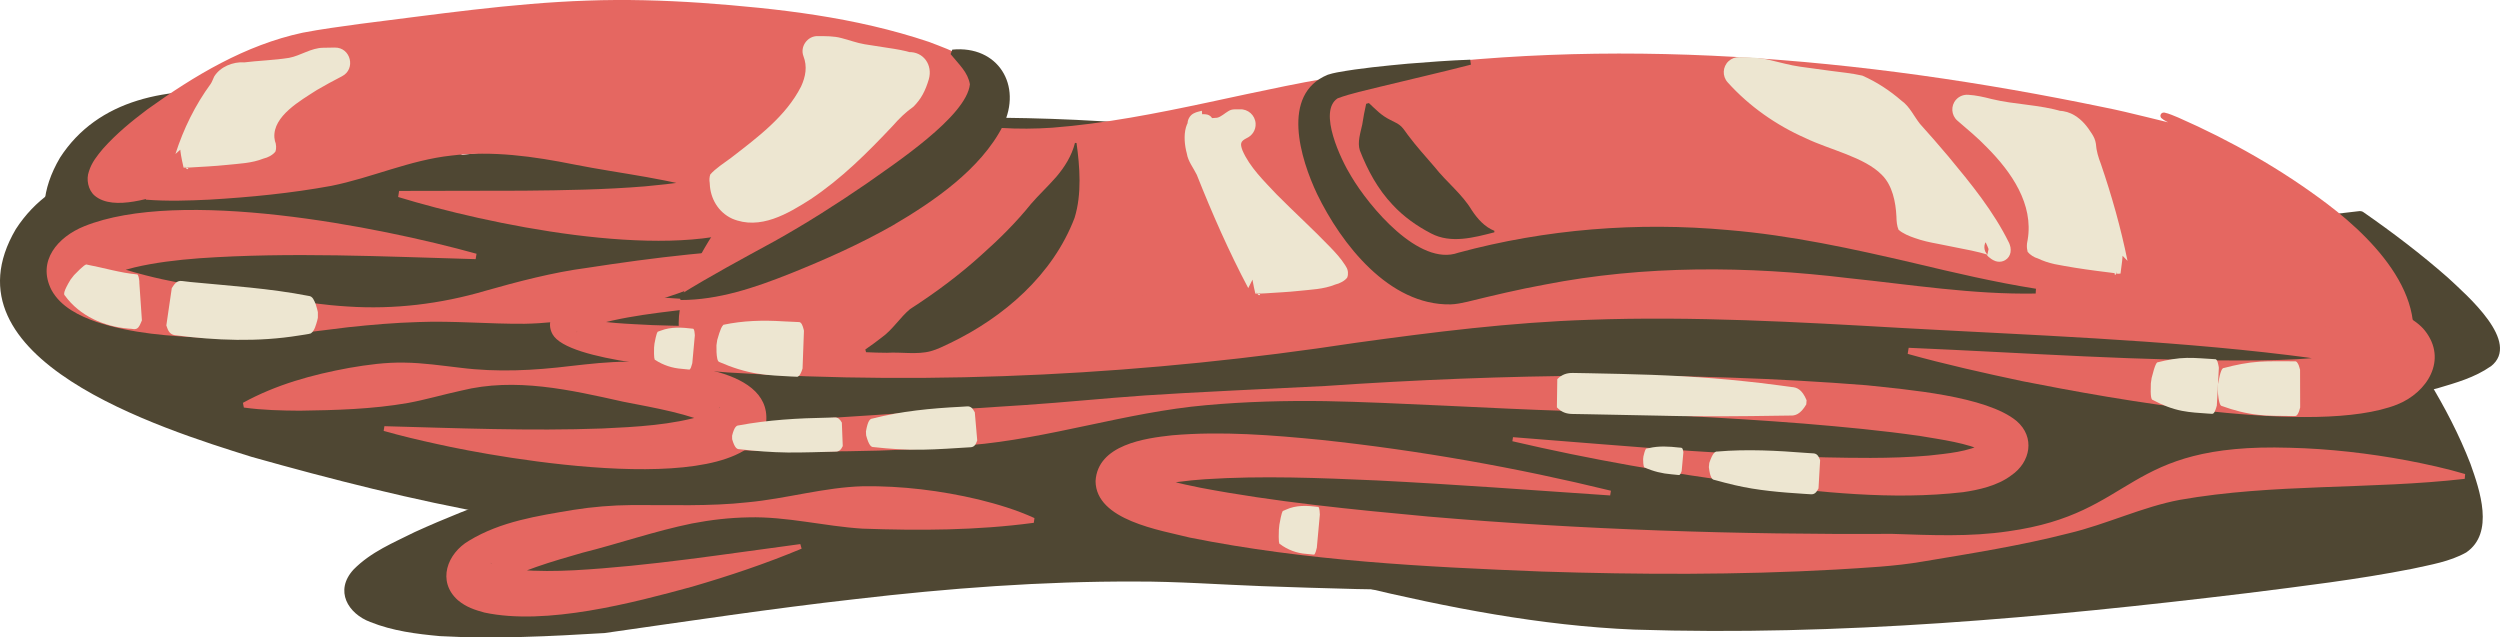
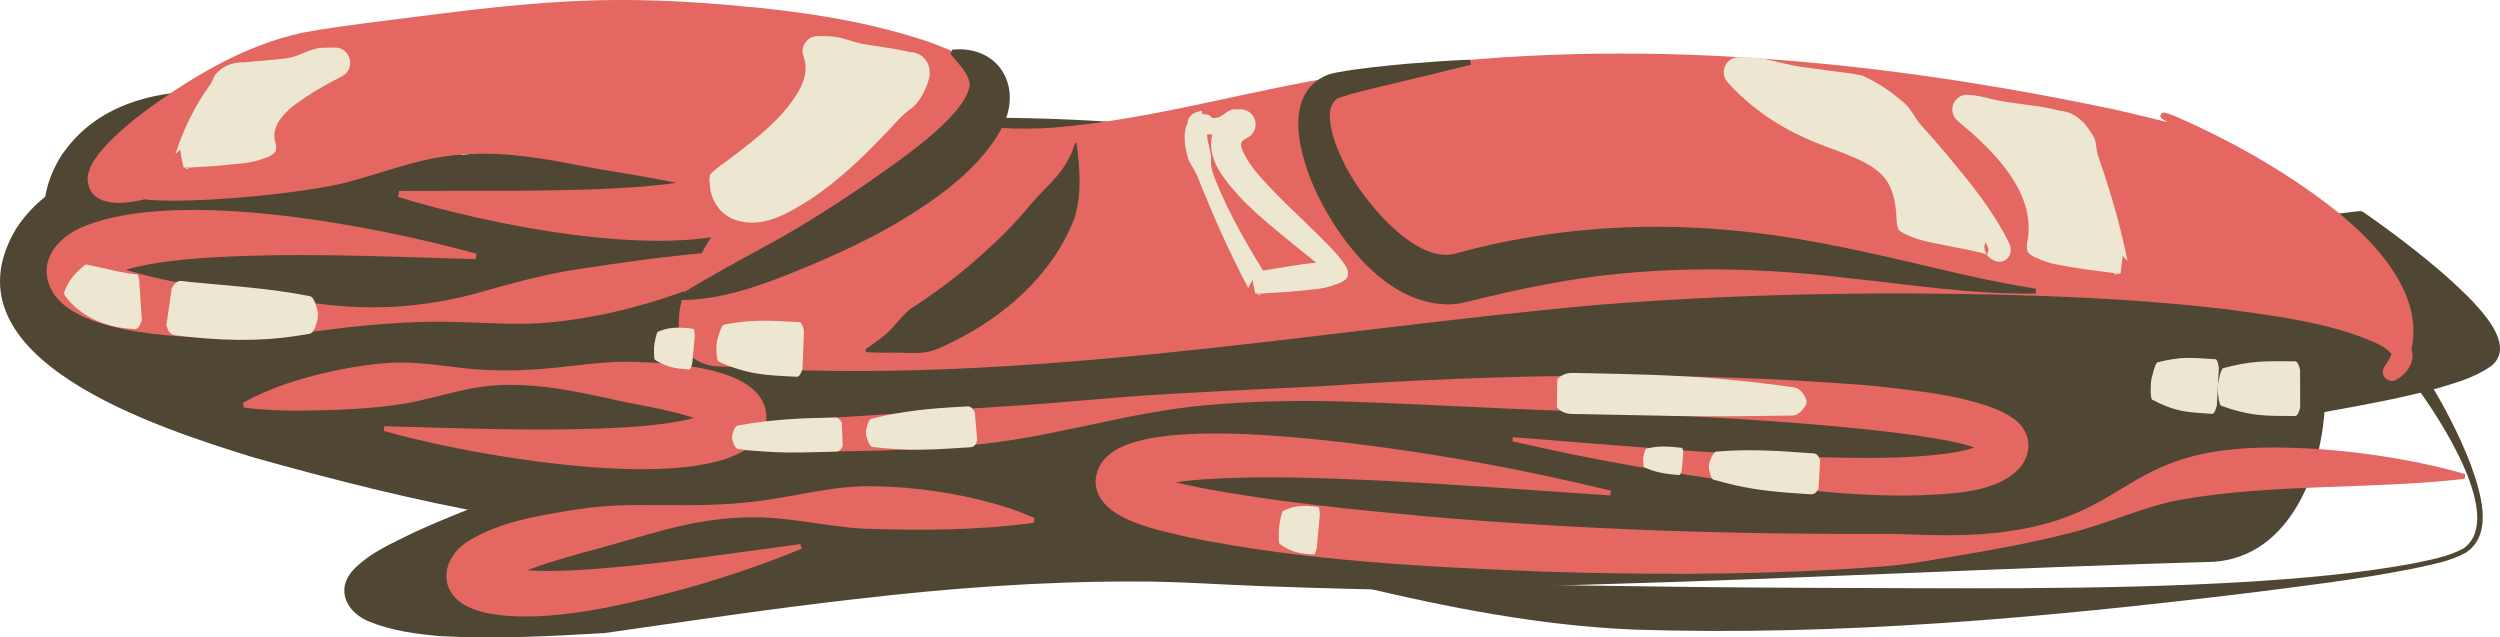
<svg xmlns="http://www.w3.org/2000/svg" id="Layer_2" viewBox="0 0 740.1 188.71">
  <defs>
    <style>.cls-1{fill:#ede6d1;}.cls-2{fill:#4f4733;}.cls-3{fill:#e56761;}.cls-4{fill:#4f4733;}</style>
  </defs>
  <g id="Layer_1-2">
-     <path class="cls-2" d="M729.72,162.93c-14.85,9.6-137.72,18.86-239.06,17.18-111.34-1.85-171.23-34.06-149.81-46.64,21.41-12.59,112.87,8.01,112.87,8.01l263.63-27.64s27.23,39.49,12.37,49.09Z" />
    <path class="cls-4" d="M730.11,163.54c-4.91,2.76-10.55,3.63-15.96,4.84-16.21,3.2-32.61,5.15-48.99,7.22-60.12,7.28-120.7,12.75-181.33,10.79-27.75-1.14-55.13-6.53-82.09-12.95-18.19-4.62-53.94-12.92-66.03-26.86-7.77-9.8,1.21-17.77,11.02-19.95,14.03-3.36,28.66-2.57,42.6-1.71,22.23,1.7,44.05,5.31,65.94,9.66,0,0-2.29-.13-2.29-.13l32.91-3.86c54.8-6.3,109.92-12.07,164.99-15.16,22.08-1.27,44.19-2.2,66.26-3.58.72-.1,1.51.24,1.86.86,4.79,7.91,9.02,16,12.35,24.6,2.77,7.8,7.16,20.46-1.24,26.23h0ZM729.32,162.33c12.39-8.86-7.06-38.44-13.63-47.34,0,0,1.86.86,1.86.86-21.87,3.22-43.7,6.9-65.56,10.24-54.51,8.39-109.64,14.18-164.55,19.38,0,0-33,3.05-33,3.05-.77.09-1.57.03-2.29-.13-21.03-4.91-42.56-8.96-64-11.81-13.04-1.5-26.49-3.3-39.45-1.28-3.16.62-6.18,1.43-8.06,3.47-.28.4-.41.65-.36,1.3.34,1.74,1.74,3.67,3.19,5.07,3.65,3.54,8.26,6.4,12.85,8.79,34.35,17.18,73.89,18.87,111.56,19.4,21.67.34,43.58.58,65.46.68,43.3.07,88.37.81,131.5-1.74,16.4-1.03,32.82-2.43,49-5.36,5.23-1.12,10.75-1.99,15.47-4.56h0Z" />
    <path class="cls-2" d="M653.6,69.7c-39.44,0-247.6,7.36-295.2,6.4-47.6-.96-91.07,1.31-179.78,13.55v51.4c-85.7,28.78-104.27,45.33,0,39.52,88.71-12.24,132.18-14.51,179.78-13.55,47.6.96,255.76-6.4,295.2-6.4s39.44-90.92,0-90.92Z" />
    <path class="cls-2" d="M653.6,74.45c-24.61.07-49.46,2.44-74.14,3.65-51.8,1.93-111.77,3.1-163.55,3.89-39.44,1.12-79.25-1.42-118.74.57-39.35,1.9-78.68,6.48-117.95,11.46,0,0,3.81-4.37,3.81-4.37l-.46,51.4c.02,1.74-1.13,3.23-2.69,3.74-18.13,5.98-36.25,12.19-53.52,20.22-4.17,1.99-8.27,4.06-11.91,6.79-1.11.86-2.17,1.81-2.75,2.6-.28.39-.38.73-.32.67.13-.25.13-.6.02-.87,0-.1-.04-.21-.1-.29-.13-.26.04-.1.37.05,1.71.69,3.46,1.05,5.48,1.32,20.32,1.82,40.73.89,61.2.16,53.36-6.65,111.82-11.76,167.24-12.35,9.33-.3,18.65-.54,27.9-1.34,13.47-1.09,28.3-2.43,41.77-3.12,36.14-1.25,80.16-2.09,116.33-2.72,41.37-.7,83.59-1.06,124.96-1.36,6.12-.88,10.72-4.8,14.28-10.49,8.39-14.56,9.17-33.95,4.19-49.83-3.18-9.99-10.3-19.83-21.4-19.77h0ZM653.6,64.95c45.75.24,46.38,98.17,1.9,101.36-54.96,1.53-124.6,5.05-179.38,6.58-22.15.55-52.75,2.01-74.56,1.49-6.27-.16-22-.6-28.05-.86-12.2-.45-25.04-1.4-37.25-1.36-27.76-.11-55.47,1.98-83.1,5.21-24.76,2.79-49.44,6.52-74.16,10.04-16.11.96-32.47,1.82-48.76.91-6.96-.64-13.94-1.51-20.62-4.18-6.54-2.45-10.75-9.24-4.93-15.56,5.2-5.25,11.76-7.89,18.1-11.07,17.73-8.08,36.1-14.2,54.46-20.53,0,0-2.92,4.07-2.92,4.07.02-14.91-.16-36.29-.24-51.4-.01-2.3,1.7-4.2,3.91-4.49,63.77-9.49,128.49-16.51,193.17-14.98,14.83-.18,29.65-.54,44.48-.95,32.32-.81,132.54-4.37,163.44-4.67,23-.02,51.53.72,74.5.4h0Z" />
    <path class="cls-2" d="M736.92,107.88c-14.25,10.47-74.23,17.27-175.5,21.66-111.25,4.83-258.11-9.06-237.49-22.9,20.62-13.85,113.15,1.23,113.15,1.23l261.5-43.39s52.59,32.93,38.34,43.4Z" />
    <path class="cls-4" d="M737.35,108.46c-4.75,3.32-10.29,4.86-15.74,6.48-5.44,1.49-10.94,2.74-16.46,3.85-22.09,4.41-44.38,7.8-66.71,10.79-39.09,4.98-78.49,7.79-117.91,6.64-28.14-.77-56.2-3.17-84.24-5.35-19.64-1.66-47.82-3.71-67.19-5.9-11.81-1.69-41.04-3.74-49.15-11.17-1.09-1.15-2.13-2.88-2-4.78.49-7.17,12.27-9.95,17.88-11.24,17.42-3.31,34.29-2.85,51.62-2,17.04.97,33.81,2.76,50.77,5.13,0,0-2.29,0-2.29,0,0,0,32.62-5.82,32.62-5.82,32.38-5.8,65.6-11.29,98.08-16.16,43.66-6.95,87.74-11.16,131.63-16.41.46-.08,1.03,0,1.39.28,8.71,6.05,17.08,12.41,25.03,19.4,5.57,5.2,21.85,19.16,12.67,26.29h0ZM736.49,107.29c11.92-9.7-31.36-36.85-38.97-41.12,0,0,1.39.28,1.39.28-21.64,4.53-43.21,9.51-64.83,14.15-48.54,10.54-97.68,18.79-146.72,26.69-10.57,1.64-38.38,5.91-49.29,7.58-.72.11-1.46.09-2.14-.02-10.83-1.88-21.91-3.48-32.91-4.83-5.51-.68-11.02-1.32-16.54-1.85-16.24-1.42-32.9-3.04-49.08-1.21-4.12.6-8.17,1.29-11.6,3.42-.08.05-.06.04,0-.09.27-.3.25-1.56-.02-1.85-.08-.15-.14-.16-.09-.09.91,1.01,2.47,1.66,3.92,2.33,12.7,5.01,26.62,7.11,40.12,9.26,49.79,7.54,100.53,6.97,150.72,4.85,25.91-1.03,57.91-2.71,83.73-3.33,31.63-1.39,107.94.99,132.29-14.17h0Z" />
    <path class="cls-2" d="M434.86,58.56c-14.25,32.01-74.23,52.77-175.5,66.21C148.11,139.53,1.25,97.09,21.87,54.77c20.62-42.32,113.15,3.76,113.15,3.76,0,0,314.09-31.98,299.84.03Z" />
    <path class="cls-4" d="M436.02,59.07c-10.47,22.18-36.64,34.89-57.87,44.91-36.83,16.58-76.11,26.89-116.03,31.9-9.31,1.24-18.83,1.9-28.22,2.12-49.97.54-98.66-10.5-146.35-23.94C60.72,105.68-4.9,85.2,17.77,46.67c22.48-34.76,82.95-15.53,113.79-3.08,2.88,1.17,6.12,2.56,8.97,3.87,0,0-6.76-1.23-6.76-1.23,25.52-3.21,50.94-6.03,76.51-7.99,38.24-2.83,77.15-4.69,115.48-2.37,25.75,1.58,51.5,4.05,77.08,7.37,8,1.46,38.3,3.98,33.17,15.84h0ZM433.71,58.04c2.98-7.23-17.24-9.06-21.79-9.49-41.35-2.71-82.45,6.29-123.5,9.99-24.92,2.54-51.07,4.74-76.02,6.78-25.53,2.07-51.18,3.7-76.67,5.54-2.95.27-5.58-.83-8.01-2.19-1.62-.8-4.29-2.1-5.86-2.83-21.11-9.72-82.79-35.02-94.65-5.11-3.84,13.67,18.63,27.32,29.15,32.82,65.21,32.24,141.64,28.12,211.69,18.55,23.89-3.34,47.81-6.01,71.65-9.6,30.82-4.89,79.36-13.5,93.99-44.45h0Z" />
    <path class="cls-2" d="M421.77,79.74c-14.25,32.01-74.23,52.77-175.5,66.21C135.02,160.71-11.84,118.27,8.78,75.95c20.62-42.32,113.15,3.76,113.15,3.76,0,0,314.09-31.98,299.84.03Z" />
    <path class="cls-4" d="M422.92,80.25c-10.47,22.18-36.64,34.89-57.87,44.91-36.83,16.58-76.11,26.89-116.03,31.9-9.31,1.24-18.83,1.9-28.22,2.12-49.97.54-98.66-10.5-146.35-23.94-26.82-8.39-92.44-28.87-69.77-67.4,22.48-34.76,82.95-15.53,113.79-3.08,2.88,1.17,6.12,2.56,8.97,3.87,0,0-6.76-1.23-6.76-1.23,25.52-3.21,50.94-6.03,76.51-7.99,38.24-2.83,77.15-4.69,115.48-2.37,25.75,1.58,51.5,4.05,77.08,7.37,8,1.46,38.3,3.98,33.17,15.84h0ZM420.61,79.23c2.98-7.23-17.24-9.06-21.79-9.49-41.35-2.71-82.45,6.29-123.5,9.99-24.92,2.54-51.07,4.74-76.02,6.78-25.53,2.07-51.18,3.7-76.67,5.54-2.95.27-5.58-.83-8.01-2.19-1.62-.8-4.29-2.1-5.86-2.83-21.11-9.72-82.79-35.02-94.65-5.11-3.84,13.67,18.63,27.32,29.15,32.82,65.21,32.24,141.64,28.12,211.69,18.55,23.89-3.34,47.81-6.01,71.65-9.6,30.82-4.88,79.36-13.5,93.99-44.45h0Z" />
    <path class="cls-3" d="M225.3,75.48c-18.97,11.52-47.82,19.98-70.01,20.37-10.46.09-21.07-.92-31.46-.51-6.92.2-13.8.79-20.72,1.53-13.88,1.64-27.91,3.95-42,3.15-10.88-.52-21.92-1.22-32.6-4.74-4.92-1.73-10.5-4.36-13.27-9.43-4.39-8.64,1.96-15.75,9.67-18.86,28.31-11.46,86.77-.01,116.16,8.13,0,0-.26,1.6-.26,1.6-27.24-.77-54.87-2.14-81.86-.26-6.61.5-13.18,1.29-19.16,2.71-3.33.84-6.22,1.73-8.71,3.14-.25.14-.48.27-.67.42-.47.28-.71.55-.72.62.02.01.06,0,.25-.19,1.14-1.16,1.23-4.17.39-5.53-.21-.41-.37-.61-.46-.72-.04-.08-.08-.09.01-.04,3.83,2.23,8.79,3.45,13.21,4.63,12.76,3.31,26.27,4.61,39.45,6.79,6.75,1.02,13.57,2.05,20.42,2.45,13.75.91,27.47-.75,40.7-4.64,9.49-2.7,20.17-5.5,29.92-6.77,10.12-1.56,20.16-2.95,30.4-4,6.85-.68,13.73-1.33,20.87-1.39l.45,1.55h0Z" />
    <path class="cls-3" d="M291.14,36.88C322.47,3.93,120.35,3.93,85.93,13.34S2.6,68.68,49.22,52.11c103.35-36.75,233.78-11.74,209.8.92l32.12-16.14Z" />
    <path class="cls-3" d="M290.6,36.15c1.06-1.78,2.49-4.41,1.66-6.38-.61-1.65-2.47-3-4.67-4.03-4.62-2.13-9.96-3.18-15.07-4.06-21.54-3.32-43.78-3.85-65.65-4.71-16.6-.43-33.23-1.07-49.82-2.21-16.62-1.07-33.39-2.28-50.01-1.41-6.8.38-13.7.95-20.28,2.62-9.16,2.58-17.7,7.01-25.73,12.1-6.89,4.41-13.45,9.38-19.3,15.06-2.9,2.97-6.15,6.06-7.52,9.85-.07.25.12.18-.06-.5-.1-.32-.34-.69-.55-.88-.21-.2-.33-.26-.35-.28-.02-.03.31.02.73,0,6.14-.53,12.54-3.53,18.31-5.95,5.27-2.2,10.62-4.23,16.03-6.09,21.63-7.53,44.28-11.55,66.98-14.12,28.44-3.16,57.3-2.8,85.57,1.9,11.19,2.01,56.83,9.68,45.91,27.59-1.11,1.69-3.29,3.13-4.85,3.84,0,0-5.68-11.02-5.68-11.02,11.31-4.18,22.69-8.08,34.36-11.34h0ZM291.68,37.62c-9.52,7.54-19.65,14.36-29.88,20.95-6.87,4.14-13.23-5.44-6.87-10.18,0,0,1.2-.84,1.2-.84.3-.21.49-.42.4-.41-1.3.84-1.4,3.56-.64,4.74.16.31.07.22-.17.1-6.41-3.13-13.78-4.16-21.09-5.41-32.24-4.5-65.3-4.51-97.83-3.1-28.66,1.64-57.26,5.95-85.1,13.11-6.38,1.67-17.96,6.09-23.64,1.37-2-1.67-2.59-4.91-1.74-7.2.81-2.68,2.54-4.77,4.15-6.7,4.08-4.58,8.53-8.18,13.13-11.65,13.94-10.02,28.99-19.07,46-22.72,5.66-1.09,11.25-1.81,16.85-2.59C128.59,4.34,151.54.93,173.8.18c11.28-.42,22.57-.09,33.85.67,22.75,1.65,45.41,4.19,67.29,11.53,7.05,2.66,14.63,5.45,19.55,11.62,3.7,4.81,1.81,10.29-2.8,13.6h0Z" />
    <path class="cls-3" d="M71.92,119.25c9.86-5.42,20.55-8.34,31.46-10.34,5.4-.93,10.85-1.68,16.36-1.56,5.51.06,11.05.89,16.53,1.52,10.97,1.38,21.73.82,32.72-.52,5.49-.62,11.04-1.25,16.61-1.27,11.49.32,42.54.9,41.24,17.63-4.65,24.41-79.54,10.79-97.37,6.76-5.33-1.16-10.63-2.42-15.89-3.9,0,0,.22-1.4.22-1.4,21.51.58,43.14,1.46,64.53.68,9.94-.46,20.9-1.03,30.1-3.95,1.69-.61,3.48-1.19,4.7-2.32.06-.07-.14-.09-.58.64-.88,1.25-.74,3.97.18,5.13,0,0,.27.37.27.37.04.07-.11-.08-.39-.23-8.71-4.11-18.56-5.68-28.12-7.57-15.63-3.49-31.92-7.26-47.9-3.29-5.29,1.14-10.54,2.7-15.84,3.67-10.6,1.84-21.26,2.13-32.03,2.28-5.43-.04-10.89-.15-16.53-.93,0,0-.27-1.39-.27-1.39h0Z" />
    <path class="cls-3" d="M42.74,57.36c10.59-7.2,22.43-11.61,34.63-14.86,6.05-1.5,12.15-2.88,18.36-3.44,6.25-.57,12.56-.21,18.81.32,12.51,1.36,24.72,1.28,37.13-.44,12.37-1.73,24.89-4.35,37.51-3.78,11.71.47,23.98.71,35.01,6.04,13.35,6.76,11.71,21.32-2.29,26.31-26.22,9.54-77.47-1.07-104.03-9.19,0,0,.28-1.8.28-1.8l36.78-.07c12.16-.11,24.28-.31,36.02-1.28,8.13-.79,16.6-1.54,23.63-4.66.45-.21.82-.43,1.13-.64.34-.21.52-.4.39-.36-1.43.98-2.16,3.5-1.91,5.51.06,1.55,1.28,3.52,1.8,3.94-.98-.48-2.15-.99-3.56-1.46-13.55-4.61-28.29-5.99-42.49-8.81-11.92-2.4-24.2-4.13-36.36-2.63-12.14,1.3-23.61,6.58-35.54,8.97-11.93,2.18-23.88,3.35-36.04,4.07-6.14.29-12.32.51-18.79.01l-.48-1.76h0Z" />
    <path class="cls-3" d="M729.66,141.76c-27.96,3.2-56.64,1.32-84.36,6.22-10.86,2.01-21.87,7.3-32.87,9.9-14.1,3.62-28.69,5.93-43.04,8.33-8.6,1.5-17.32,1.86-26.02,2.41-28.93,1.61-57.9,1.51-86.85.58-34.9-1.37-69.93-3.16-104.28-10.05-8.74-2.21-27.87-5.11-27.91-16.76.64-10.75,14.64-12.66,22.69-13.53,14.85-1.27,29.63-.06,44.34,1.39,28.81,3.09,57.39,8.15,85.54,15.02,0,0-.23,1.4-.23,1.4-23.04-1.58-46.02-3.28-68.92-4.44-16.96-.75-34.11-1.46-51.01-.36-5.18.37-10.72.96-15.51,2.34-1.45.44-2.6.86-3.57,1.56,1.59-1.32,1.71-4.92.16-6.52,4.65,2.4,11.72,3.97,17.47,5.12,22.11,4.22,45.08,6.47,67.6,8.55,45.67,3.92,91.57,5.37,137.41,5.13,11.38.37,22.93.92,34.23-.77,38.32-5.33,33.77-26.27,83.34-24.73,11.64.28,23.4,1.63,34.84,3.77,5.73,1.11,11.43,2.34,17.07,4.01,0,0-.12,1.41-.12,1.41h0Z" />
    <path class="cls-3" d="M180.01,129.4c26.41-3.33,53.06-4.83,79.59-6.57,13.7-.99,30.25-2.05,43.91-2.93,11.76-.79,23.6-2.01,35.4-2.83,11.68-.82,41.23-2.19,53.4-2.8,52.92-3.63,107.47-4.41,160.29-.22,11.87,1.29,35.41,3.14,44.39,10.58,5.56,4.78,4.14,12.21-1.56,16.09-4.07,3.1-9.76,4.32-14.24,4.98-21.19,2.45-42.34-.06-63.34-2.51-23.57-3.08-46.99-7.16-70.13-12.57,0,0,.19-1.2.19-1.2,35.31,2.72,70.56,6.14,105.86,6.14,5.81-.02,11.6-.19,17.25-.69,5.46-.61,11.8-1.12,16.36-3.68.21-.15.7-.52.89-.72.22-.19.23-.34.02.03-.53.86-.43,2.81.25,3.57.11.15.13.17.11.16-.07-.04-.35-.25-.73-.45-5.82-2.69-12.84-3.58-19.3-4.68-11.38-1.66-23.07-2.74-34.75-3.71-23.46-1.86-47.04-2.88-70.59-3.76-20.85-.63-50.3-2.5-70.86-2.88-11.8-.18-23.62.14-35.37,1.2-23.65,2.08-46.43,9.92-70.16,11.86-11.85,1.15-23.77,1.6-35.67,1.77-23.76.38-47.48-.52-71.18-2.93,0,0,0-1.21,0-1.21h0Z" />
    <path class="cls-1" d="M538.36,144.57c-.61,1.16-1.12,1.79-2.18,1.76,0,0-2.07-.13-2.07-.13-6.84-.44-13.81-1-20.5-2.57-1.96-.43-4.1-1.03-6.05-1.55-.68-.07-1.31-.68-1.67-3.8l.13-1.24c1-2.98,1.73-3.44,2.4-3.37,8.8-.76,17.69-.27,26.48.42,0,0,2.02.13,2.02.13,1.04.11,1.44.8,1.91,2.01,0,0-.48,8.35-.48,8.35h0Z" />
    <path class="cls-1" d="M497.84,139.45c-.16.36-.37,1.23-.84,1.18-.46-.03-1.72-.18-2.19-.22-2.72-.22-5.4-.86-7.9-2.01-.24,0-.45-.44-.48-2.46l.09-.83c.45-1.98.73-2.36.97-2.32l.75-.15c2.89-.67,5.86-.48,8.78-.15.45.08.9-.06,1.06.35.14.19.22.8.27,1.05,0,0-.51,5.55-.51,5.55h0Z" />
    <path class="cls-1" d="M389.85,162.06l-.28,1.1-.24.62c-.16.37-.29.43-.41.41-.46-.02-1.72-.18-2.2-.22-2.83-.19-5.54-1.21-7.83-2.93-.25,0-.42-.73-.29-4.26l.15-1.45c.61-3.48.92-4.16,1.16-4.11l.76-.33c3.08-1.42,6.3-1.23,9.54-.82.12,0,.23.09.32.48l.12.65s.08,1.13.08,1.13l-.89,9.72h0Z" />
    <path class="cls-1" d="M42,94.88c-.33.69-.56,1.47-1.07,2.06-.79.9-1.82.3-2.77.35-7.33-.57-14.57-3.74-18.95-9.79-.41-.32-.45-1.22,1.68-4.73l1.02-1.31c2.87-2.97,3.57-3.34,3.89-3.11,4.93.93,9.82,2.44,14.75,2.88.24-.06.42.5.5.81.08.39.19.92.2,1.31,0,0,0,.4,0,.4l.76,11.12h0Z" />
    <path class="cls-1" d="M461.03,112.23c1.38-1.4,2.89-1.86,4.66-1.82,0,0,4.63.08,4.63.08,0,0,9.26.2,9.26.2,12.36.28,24.71.86,37.02,2.19,3.08.32,6.16.67,9.23,1.09l4.61.61c1.54.1,3.06.74,4.38,3.9l-.09,1.24c-1.74,2.96-3.3,3.39-4.83,3.3l-4.61.06c-9.2.16-18.41.19-27.61.1-6.07-.12-21.72-.42-27.6-.55,0,0-4.6-.08-4.6-.08-1.76-.02-3.24-.52-4.58-1.96,0,0,.12-8.36.12-8.36h0Z" />
    <path class="cls-1" d="M256.37,127.65c.54-3.1,1.19-3.68,1.86-3.73,8.54-2.2,17.38-3.05,26.15-3.49,0,0,2.02-.13,2.02-.13,1.05-.02,1.55.61,2.18,1.76,0,0,.72,8.33.72,8.33-.43,1.22-.84,1.91-1.89,2.01-4.68.28-9.69.65-14.36.73-4.8.09-9.65-.24-14.43-.77-.68.04-1.39-.45-2.21-3.47l-.06-1.25h0Z" />
    <path class="cls-1" d="M216.73,128.99c.63-2.57,1.29-3.04,1.97-3.06,8.68-1.63,17.58-2.13,26.4-2.29,0,0,2.03-.06,2.03-.06.97-.01,1.51.5,2.09,1.52,0,0,.27,6.96.27,6.96-.5,1.05-1.02,1.59-1.98,1.63-4.66.12-9.67.31-14.32.27-4.77-.06-9.59-.43-14.34-.98-.68.02-1.37-.41-2.1-2.94l-.02-1.04h0Z" />
    <path class="cls-3" d="M306.05,154.77c-16.95,2.28-33.76,2.32-50.74,1.73-11.23-.7-22.4-3.64-33.68-3.34-5.63.09-11.24.74-16.78,1.81-10.96,2.23-21.71,5.99-32.49,8.68-8.89,2.56-18.57,5.33-26.16,9.73.5-.68.8-1.5.87-2.81.03-1.5-.75-3.46-1.85-3.96.08.17.46.28.68.4,2.46,1.01,5.08,1.37,8.15,1.7,5.06.44,10.51.39,15.97.11,22.23-1.23,44.67-4.8,66.91-7.75,0,0,.38,1.36.38,1.36-10.55,4.41-21.38,8.04-32.36,11.24-17.69,4.84-43.27,11.58-61.54,7.67-2.77-.75-5.45-1.61-7.87-3.67-6.24-5.59-3.15-13.83,3.3-17.6,9.43-5.73,20.38-7.35,30.87-9.12,5.75-.91,11.53-1.38,17.32-1.43,11.5-.07,22.92.44,34.33-.82,11.36-1.05,22.67-4.45,34.16-4.75,11.5-.14,22.98,1.27,34.17,3.92,5.61,1.39,11.16,3.04,16.55,5.5l-.19,1.4h0Z" />
-     <path class="cls-3" d="M208.81,90.92c-12.12,1.5-24.68,2.49-36.22,6.37-.75.29-1.48.65-1.83.92-.17.1-.22.28.16-.1.17-.19.56-.67.71-1.58.1-.73-.05-1.66-.41-2.21-.26-.43-.39-.53-.44-.6-.07-.07-.01-.05.04-.03.13.05.41.15.73.25,6.86,1.77,14.38,1.91,21.54,2.3,7.58.27,15.22.38,22.87.35,26.12-.02,54.49-1.1,80.73-1.51,34.66-.63,69.33.98,103.99-.85,17.3-.92,34.71-2.66,52.05-4.16,21.1-1.73,42.69-3.16,63.84-4.49,38.77-2.51,77.51-4,116.39-2.83,18.58.78,73.98,1.33,84.92,15.14,6.75,8.56.76,18.3-8.26,21.88-24.19,9.48-84.22-1.69-110.82-6.91-11.18-2.37-23.12-5.04-34.05-8.1,0,0,.29-1.8.29-1.8,34.88,1.48,69.3,4.04,103.76,3.73,7.38-.1,14.9-.4,22.12-1.28,4.7-.62,10.1-1.61,12.09-3.2-1.84,2.16-1.34,6.53.71,8.31-4.48-2.1-9.88-2.88-15.13-3.84-3.6-.6-7.29-1.11-11.01-1.55-37.73-4.6-76.55-5.91-114.62-8.04-30.79-1.77-61.65-3.53-92.49-2.42-23.16.74-46.09,3.63-69.1,6.81-61.39,9.37-123.86,12.73-185.88,8.78-10.71-.94-47.33-3.13-51.9-11.29-1.88-3.32-.11-6.93,3.05-8.29,2.31-1.11,4.4-1.42,6.71-1.83,8.02-1.18,15.83-1,23.79-.69,3.91.21,7.8.5,11.67.93v1.82h0Z" />
+     <path class="cls-3" d="M208.81,90.92v1.82h0Z" />
    <path class="cls-3" d="M643.07,35.81c20.72,10.47-26.23-12.91-133.07-13.05-140.46-.19-179.64,30.97-237.02,14.13-41.77-12.26-79.22,64.01-60.74,64.52,146.6,4.04,191.42-23.58,331.88-23.39,106.84.14,183.84,18.15,164.06,32,25.98-40.32-85.82-84.67-65.1-74.21Z" />
    <path class="cls-3" d="M643.48,35c1.65.92,3.43,1.54,4.98,2.71.78-.3-.25,2.41-.64,1.72-.89,0-1.68-.26-2.45-.42-17.64-4.43-35.71-7.47-53.8-9.15-31.05-2.89-62.25-2.39-93.31-.44-41.33,2.51-82.41,6.18-123.51,11.25-26.1,2.86-52.73,7.25-79.05,4.04-5.32-.68-10.61-1.58-15.79-2.93-4.94-1.06-9.65-3.2-14.73-3.43-25.28-1.5-48.57,31.57-51.29,54.16-.07,1-.04,1.94.08,2.63.09.67.4,1.09.29.64-.07-.19-.33-.6-.73-.88-.38-.31-.81-.45-.97-.51-.04-.02-.09-.02-.1-.04,0,0-.03,0-.02-.01,0,0,.24,0,.24,0,13.88,0,27.89-.14,41.73-.59,31.01-.83,61.89-3.43,92.64-7.5,41.32-5.42,82.79-12.66,124.61-15.39,47.28-3.14,94.86-2.82,141.97,2.65,26.25,3.3,52.4,7.39,77.67,15.62,5.07,1.75,10.12,3.65,15.03,6.5,2.69,1.71,5.26,3.27,7,6.38,2.18,3.96-.09,8.16-3.61,10.22-2.48,1.86-5.56-1.27-3.84-3.69,8.87-12.33.94-26.53-8.23-36.24-9.85-10.48-21.87-18.69-34.28-25.94-7.27-4.12-14.75-8.16-22.56-11.11-.12-.04-.27-.07-.29-.08.01,0-.02.02.21-.02.05-.02.16-.02.37-.2.16-.05.37-.66.3-.76-.03-.23-.1-.32-.11-.35-.04-.07-.06-.09-.07-.1-.09-.1-.03-.03,0-.02.65.46,1.52.86,2.25,1.25h0ZM642.66,36.62c-1.04-.54-1.95-.89-2.85-1.7-.1-.16-.18-.19-.23-.54-.08-.11.14-.75.32-.81.23-.18.36-.2.43-.22.31-.05.35-.02.44-.02,1.49.32,2.74.94,4.07,1.46,15.6,6.86,30.47,15.28,44.1,25.56,15.19,11.48,33.88,31.21,21.51,51.12,0,0-3.84-3.69-3.84-3.69.96-.82,1.79-1.48,1.73-2.33-.85-1.82-3.24-3.04-5.16-4.02-13.83-6.01-29.42-7.91-44.42-9.92-20.49-2.42-41.17-3.55-61.8-4.14-41.29-1.13-82.67-.4-123.85,2.87-85.1,7.63-171.69,24.31-257.86,18.33,0,0-1.97-.09-1.97-.09l-.98-.04s-.25-.01-.25-.01l-.51-.04c-.34-.02-.71-.08-1.07-.14-12.76-2.73-10.37-17.18-6.31-26.17,9.75-22.27,35.08-50.28,61.29-49.28,5.43.11,10.53,2.07,15.81,3.06,9.96,2.08,20.17,2.64,30.3,1.94,31.01-2.41,61.15-12.1,92.03-16.32,72.86-11.19,147.53-4.61,219.34,10.3,8.08,1.6,16.76,4.03,24.74,5.78-.18-.65-1.13,1.84-.53,1.42-1.4-.84-2.97-1.61-4.48-2.38h0Z" />
    <path class="cls-1" d="M204.92,107.59c-.07.21-.29,1.06-.39,1.26-.1.22-.34.64-.51.56-.46-.03-1.72-.18-2.19-.22-2.79-.2-5.49-1.08-7.85-2.62-.24,0-.43-.64-.35-3.66l.13-1.24c.56-2.98.86-3.56,1.1-3.52l.76-.27c3.08-1.19,6.34-.96,9.53-.57.19-.03.34.39.4.65.06.2.13,1.08.15,1.31,0,0-.76,8.33-.76,8.33h0Z" />
    <path class="cls-1" d="M212.35,100.58c.16-.57.39-1.34.57-1.9.32-.91.65-1.96,1.24-2.53,5.77-1.24,11.78-1.4,17.68-1.02,1,.05,3.71.18,4.69.22.75-.03,1.13,1.24,1.3,1.88.07.16.13.53.17.71,0,0-.41,11.14-.41,11.14-.15.54-.4,1.2-.68,1.69-.23.41-.69.86-1.06.76,0,0-1.64-.07-1.64-.07-3.2-.17-6.69-.32-9.85-.83-3.85-.6-7.71-1.84-11.31-3.42-.44-.14-.56-.44-.7-.99-.25-1.13-.28-2.77-.25-4,0,0,.24-1.65.24-1.65h0Z" />
    <path class="cls-1" d="M50.84,85.32c.91-1.46,1.59-2.26,2.96-2.14,0,0,2.62.31,2.62.31,11.64,1.13,23.39,1.86,34.93,4.11,1.27.08,1.67,1.41,2.14,2.55.07.19.19.7.26.89.12.33.27,1.02.35,1.36,0,0,0,1.66,0,1.66l-.17.77c-.39,1.32-.78,3.11-1.91,3.87-.4.2-3,.52-3.49.62-12.18,1.98-24.57,1.49-36.78-.09-1.42-.23-2-1.2-2.51-2.89,0,0,1.61-11.03,1.61-11.03h0Z" />
    <path class="cls-1" d="M656.62,113.66c.73-4.06,1.25-4.74,1.75-4.72,3.44-.92,7.02-1.64,10.54-1.86,2.88-.19,6.08-.12,8.99-.12,0,0,1.5,0,1.5,0,.25-.02.5.09.75.49.12.16.3.55.38.74.11.38.31.9.38,1.29,0,0,.03,11.15.03,11.15-.15.63-.4,1.5-.77,2.03-.26.4-.51.51-.77.49,0,0-1.55,0-1.55,0-3.01-.02-6.3,0-9.28-.34-3.64-.38-7.3-1.34-10.76-2.6-.51-.04-1-.77-1.29-4.88l.09-1.66h0Z" />
    <path class="cls-1" d="M636.99,111.82c.99-3.99,1.48-4.63,1.87-4.59,2.78-.7,5.71-1.24,8.55-1.28,2.73-.05,5.66.25,8.39.39.31-.05.58.46.71.85.12.38.23.95.31,1.34,0,0,.05.4.05.4l-.6,11.13c-.05.16-.13.53-.2.69-.18.54-.55,1.83-1.21,1.76,0,0-1.27-.08-1.27-.08-2.48-.17-5.18-.32-7.61-.8-2.99-.57-5.96-1.76-8.66-3.22-.42-.07-.76-.83-.58-4.94l.24-1.65h0Z" />
    <path class="cls-4" d="M281.91,14.69c13.52-1.32,20.87,10.56,14.98,22.61-6.61,12.91-20.69,22.47-32.71,29.5-9.78,5.54-19.96,10.07-30.26,14.2-10.33,4.11-21.18,7.83-32.45,7.82,0,0-.38-1.43-.38-1.43,9.35-5.8,18.71-10.8,28.26-16.02,9.36-5.23,18.4-10.99,27.1-16.96,8.02-5.7,29.73-19.94,30.68-29.47-.63-3.57-3.11-5.72-5.72-8.92,0,0,.5-1.32.5-1.32h0Z" />
    <path class="cls-4" d="M318.69,42.31c.97,6.95,1.62,15.16-.58,22.2-6.43,16.88-20.98,29.44-36.86,37.07-1.88.88-3.72,1.85-5.74,2.39-4.03,1.09-8.82.2-12.93.47-1.53,0-4.66-.08-6.19-.17,0,0-.22-.81-.22-.81,1.26-.84,3.67-2.61,4.85-3.55,3.19-2.25,5.49-6,8.39-8.4,7.48-4.82,14.7-10.18,21.22-16.11,5.26-4.67,10.23-9.61,14.59-15.03,2.27-2.64,4.96-5.12,7.47-8,2.46-2.88,4.6-6.25,5.54-10.06,0,0,.46.02.46.02h0Z" />
-     <path class="cls-4" d="M442.38,68.78c-6.01,1.54-12.84,3.43-18.71.33-4.22-2.18-8.17-4.99-11.39-8.47-4.39-4.63-7.43-10.25-9.71-16.11-.78-2.41.18-5.19.71-7.67.32-2.07.7-4.15,1.16-6.13,0,0,.81-.22.81-.22,2,1.86,3.66,3.68,6.26,4.95,1.25.64,2.56,1.2,3.32,1.98.77.77,1.3,1.66,1.93,2.49,2.49,3.34,5.26,6.38,7.88,9.43,3.62,4.6,8.15,8.01,11.05,12.84,1.68,2.55,3.81,4.98,6.71,6.13,0,0-.02.46-.02.46h0Z" />
    <path class="cls-4" d="M602.62,86.9c-18.6.33-37-2.65-55.38-4.56-29.94-3.63-60.52-3.84-89.91,1.91-7.72,1.41-15.37,3.23-22.99,5.1-1.57.36-3.32.72-4.91.76-18.23.35-32.37-17.93-39.51-32.66-4.88-10.28-10.91-29.56,3.17-35.33.87-.3,1.83-.5,2.7-.68,6.98-1.28,13.98-1.92,20.93-2.58,6.17-.5,12.32-.97,18.52-1.19l.21,1.47c-8.96,2.32-17.96,4.35-26.93,6.55-4.23,1.08-8.48,1.92-12.53,3.42-5.91,3.85,1.05,18.3,3.98,23.01,5.32,9.02,20.16,26.88,31.73,22.7,25.92-7.03,53.17-9.15,79.89-6.72,18.63,1.54,36.97,5.57,55.11,9.8,11.98,2.86,23.88,5.65,36.03,7.58,0,0-.09,1.41-.09,1.41h0Z" />
    <path class="cls-1" d="M564.12,66.38c30.14,5.61,26.4,6.98,26.4,6.98,8.43,8.1-17.93-36.36-40.46-47.71,0,0-17.58-4.06-35.27-4.25,23.81,26.47,50.9,14.88,49.33,44.98Z" />
    <path class="cls-1" d="M566.19,64.75c.69-.41.87-.76,1.25-1.14,2.55-.09,5.2.44,7.71,1,3.36.75,7.04,1.59,10.31,2.65,2.28.76,4.5,1.35,6.63,2.71,2.27,1.38,2.67,4.86-.04,6.3-.1.05-.18.09-.41.18l1.14-5.43c.18.19.38.37.44.43,0,.02.07.01-.41-.17-.13-.04-.31-.08-.45-.11-1.86-.34-3.75,1.45-3.41,3.22-1.44-4.04-3.96-7.81-6.21-11.52-5.22-8.07-10.82-16.09-17.7-22.85-1-.94-2.22-1.66-3.37-2.43-2.32-1.46-4.14-3.45-6.28-5.11-2.07-1.68-4.18-3.31-6.42-4.65,0,0,.55.2.55.2-2.76-.81-5.65-1.49-8.51-2.14-4.34-.75-8.73-1.67-13.16-1.13-4.35.71-8.7,1.52-13.11,1.16,0,0,3.4-7.52,3.4-7.52,1.87,2.06,3.85,4,5.97,5.77,6.56,5.57,13.83,9.13,21.94,12.6,9.34,3.86,19.01,8.76,20.63,20.07.48,2.78.48,5.47.23,8.22-.09-.17-.35-.34-.72-.3h0ZM562.05,68.02c-.5-1.11-.61-2.61-.63-3.88-.21-4.36-1.19-9.26-4.29-12.34-5.18-5.33-15.39-7.41-22.65-10.92-8.65-3.82-16.67-9.43-23.01-16.49-1.66-1.82-1.54-4.63.28-6.3.88-.8,1.98-1.19,3.09-1.17,3.07,0,6.14.13,9.13.86,3,.68,5.94,1.55,8.92,1.96l8.94,1.22c3.14.42,6.32.71,9.48,1.42,4.31,1.89,8.11,4.41,11.61,7.43,2.43,1.72,3.68,4.61,5.47,6.86,2.85,3.19,5.68,6.39,8.42,9.66,6.67,8.05,13.37,16.2,18,25.67.31.83.56,1.52.38,2.75-.2.96-.71,1.75-1.6,2.28-.73.42-1.46.52-2.24.42-.7-.07-1.67-.64-1.92-.84-.5-.36-.82-.65-1.14-.94l1.12-5.33c-.48.21-.68.3-1.06.66-1.26,1.14-1.17,3.43.12,4.44-1.47-.5-3.23-.92-4.86-1.27-2.25-.46-7.86-1.6-10.04-2.01-2.21-.4-4.58-.92-6.7-1.69-1.6-.53-3.64-1.38-4.83-2.46h0Z" />
    <path class="cls-1" d="M602.53,73.19c30.14,5.61,24.18,4.52,24.18,4.52,0,0-6.28-41.05-17.35-41.41,0,0-9.05-3.58-26.74-3.77,17.47,14.33,24.04,27.88,19.91,40.66Z" />
    <path class="cls-1" d="M604.8,71.84c.24-.46.16-1.02-.18-1.35-.15-.13-.14-.1.06-.12,3.78-.31,7.44.71,11.11,1.42,3.03.59,6.34,1.43,9.36,2.15.67.16,2.05.53,2.72.69-.95,2.53,1.65-5.83-.11,6.36-.81.1-.71.04-1.08.01h-.03s-.06-.02-.06-.02c0,0-.06-.01-.06-.01l-.4-.1c-1.38-.22-2.46-1.33-2.6-2.68-.87-7.53-2.31-15.18-4.12-22.57-.73-2.76-1.58-5.47-2.78-8.04-.87-1.59-2.49-2.8-3.24-4.44-.92-1.58-2.67-4.07-4.11-4.39-1.26-.22-2.37-.92-3.72-1.32-5.24-1.63-10.84-3.04-16.35-1.83-2.25.52-4.46,1.24-6.64,1.36l2.86-7.86c6.65,5.27,12.76,11.35,17.08,18.85,4.25,7.25,6.23,16.43,3.16,24.5-.14.46-.06.07-.2-.12-.12-.22-.38-.42-.67-.49h0ZM600.26,74.54c-.14-.55-.25-1.24-.22-1.93,0-.67.24-1.52.22-1.56,1.82-10.62-4.8-20.11-11.97-27.34-2.74-2.87-5.83-5.42-8.85-8.02-1.81-1.6-1.98-4.36-.38-6.17.94-1.06,2.29-1.55,3.6-1.46,2.35.14,4.67.67,6.95,1.26,6.93,1.69,14.17,1.62,21.03,3.72,0,0-1.18-.24-1.18-.24,1.74,0,3.4.57,4.64,1.32,2.31,1.39,3.78,3.28,5.12,5.38.62.93,1.08,1.92,1.24,3.03.15,2.18.74,4.07,1.5,6.05,3.22,9.43,5.89,18.87,7.87,28.65,0,0-2.56-2.63-2.56-2.63,0,0,.38.04.38.04,0,0,.04,0,.04,0,0,0,.02,0-.01,0-.38-.03-.26-.09-1.07.01-1.76,12.04.86,3.76-.15,6.27-1.49-.18-4.21-.52-5.74-.73-4.23-.55-8.44-1.2-12.62-2.03-1.64-.37-3.26-.91-4.79-1.64-1.13-.29-2.4-1.14-3.05-1.97h0Z" />
    <path class="cls-1" d="M79.22,43.61c-30.14,3.45-24.18,2.78-24.18,2.78,0,0,6.28-25.23,17.35-25.45,0,0,9.05-2.2,26.74-2.32-17.47,8.81-24.04,17.14-19.91,24.99Z" />
    <path class="cls-1" d="M81.55,44.84c-.68.99-2.27,1.83-3.54,2.1-3.48,1.4-7.25,1.5-10.92,1.89-3.57.37-7.45.56-11.05.77,0,0-.79.04-.79.04h-.19s-.1.02-.05,0c-1.54-2.41,2.62,5.67-.22-6.45-.28-.01-.43,0-.53,0,0,0,.04,0,.04,0l.39-.02s-2.76,2.42-2.76,2.42c2.42-7.51,5.82-14.44,10.47-20.8.4-.62.64-1.38,1-2.12,1.79-2.91,5.54-4.43,8.95-4.22,0,0-.53.07-.53.07,4.56-.57,9.22-.68,13.74-1.39,3.42-.64,6.56-2.97,10.12-2.99,0,0,3.43-.06,3.43-.06,4.74-.07,6.31,6.37,2.13,8.5-2.56,1.3-5.05,2.69-7.47,4.09-4.73,3.06-13,7.66-12.54,14.05.03.33.09.67.16,1.01.4.86.46,2.28.17,3.09h0ZM76.89,42.38c-.46.3-.71,1.08-.53,1.58,0,0-.16-.31-.16-.31-4.93-10.14,5.24-19.38,12.94-24.35,2.59-1.74,5.28-3.23,7.99-4.65l2.03,8.43c-2.2.02-4.38.26-6.58-.1-2.2-.32-4.44-.91-6.64-.86-4.27.17-8.68,1-12.71,2.22-1.46.07-2.71.94-3.89,1.87-.72.87-2.36.8-3.22,1.52-.46.41-.81.92-1.2,1.41-3.69,5.21-5.46,11.86-6.8,18.01-.24,1.38-1.41,2.27-2.72,2.38-.36.05-.61.13-1.05.1-2.79-11.93,1.31-3.98-.2-6.36,1.56-.28,4.23-.75,5.82-1.02,5.77-.79,11.68-2.34,17.5-1.58-.59.27-.87,1.09-.58,1.7h0Z" />
-     <path class="cls-1" d="M396.51,80.91c-30.14,3.45-24.18,2.78-24.18,2.78,0,0-27.22-47.18-16.15-47.4,0,0-6.83.72,10.86.6-17.47,8.81,25.34,36.17,29.47,44.02Z" />
    <path class="cls-1" d="M398.85,82.14c-.69.99-2.28,1.81-3.55,2.09-3.47,1.42-7.25,1.5-10.92,1.9-3.02.34-6.42.47-9.47.69-.64.04-2.06.12-2.61.14-1.54-2.42,2.63,5.69-.22-6.48-.28-.02-.4,0-.54,0-.02,0,0,0,0,0h.04s.39-.02.39-.02l-2.44,4.83c-5.74-10.83-10.72-22.17-15.24-33.56-1-2.06-2.59-3.95-2.95-6.32-1.25-4.51-1.26-12.17,5.49-11.58,3.23.2,3.05,4.91-.17,4.89-.32-.03-.7-.05-.99-.09.02-.03-.06.02.3-.15,1.26-.64,1.54-2.53.46-3.51-.09-.09-.24-.2-.29-.23-.07-.05-.3-.17-.34-.18-.07-.03-.16-.05-.17-.05-.13-.03-.1,0-.08,0,1.39.51,3.21.52,4.74.35,1.2-.25,2.31-1.37,3.36-1.96,1.12-.73,2.24-.48,3.36-.54,2.46-.13,4.56,1.75,4.7,4.21.11,1.91-1,3.58-2.64,4.32-1.89.96-1.96,1.65-1.27,3.59,2.12,4.96,6.37,9.07,10.12,13.06,5.19,5.24,10.65,10.19,15.8,15.54,1.61,1.67,3.24,3.43,4.51,5.44,0,0,.31.53.31.53.57.84.67,2.21.3,3.06h0ZM394.18,79.67c-.5.51-.56,1.7-.16,2.26,0,0-.2-.25-.2-.25-3.01-3.2-6.59-5.82-10.04-8.62-7.94-6.62-15.94-12.5-22.09-21.35-4.66-6.66-4.69-14.8,3.34-18.81,0,0,2.03,8.43,2.03,8.43-1.14,0-2.27.21-3.41-.24-1.11-.38-2.25-1.12-3.42-1.24-1.15-.12-2.29-.07-3.48-.04-.93.07-1.68.19-2.72-.04-1.21-.29-2.29-1.48-2.43-2.76-.22-1.37.62-2.89,1.79-3.45.64-.32.77-.32,1.32-.49.43-.12.72-.2,1.1-.28,0,0,.44,6.99.44,6.99-.07.05.24.07.6-.16.36-.24.46-.48.47-.41.02.15-.03.97.13,1.78.22,1.89,1.06,3.77,1.05,5.79-.17,2.24.42,4.32,1.27,6.36,3.99,10.14,9.68,19.65,15.3,28.95,1.18,1.78.05,4.33-2.05,4.67-.18.04-.55.09-.74.13-.23.04-.3.04-.65.03-2.79-11.93,1.31-3.98-.2-6.36.24-.03.89-.16,1.14-.2,1-.18,3.65-.64,4.68-.82,5.73-.78,11.52-2.3,17.32-1.6.06.01.16.02.18.04-.05.03-.11.06-.17.11-.47.32-.67,1.04-.42,1.58h0Z" />
    <path class="cls-1" d="M212.69,52.7c1.84,7.61,6.92,14.35,24.18,4.52s43-37.93,31.93-38.29c0,0-9.05-3.58-26.74-3.77,4.05,10.92-6.05,23.47-29.37,37.54Z" />
    <path class="cls-1" d="M215.13,53.72c.36-.22.55-.71.52-1.05,0,0,.04.06.04.06,0,0,.08.13.08.13,0,0,.16.25.16.25,1.85,2.81,3.64,5.59,7.4,5.18,4.61-.33,9.11-2.39,13.34-4.65,5.94-3.37,11.49-7.68,16.7-12.15,3.86-3.47,7.87-6.95,10.73-11.31,1-2.41,2.28-4.42,3.57-6.54.35-.66.7-1.31.87-1.84.22-.54.1-.86.36-.44.15.18.36.23.32.17-.15-.17-1.07-.25-1.33-.34-3.91-1.81-8.24-2.9-12.57-3.19-2.27-.1-4.56.74-6.74,1.27-2.23.63-4.38.38-6.57.37l4.27-6.08c6.28,18.4-15.61,32.62-29.31,39.93,0,0-.36.18-.36.18-.11.05-.28.15-.29.14-.4.06-.66-.08-1.19-.12h0ZM210.25,51.68c1.56-1.83,4.23-3.48,6.17-4.95,7.78-6.01,16.23-12.26,20.73-21.12,1.38-2.98,1.87-5.96.71-8.96-1.1-2.85,1.21-6.06,4.25-5.96,2.35.02,4.7-.04,6.99.58,2.31.58,4.56,1.45,6.86,1.83l6.93,1.08c2.43.36,4.83.75,7.21,1.48,0,0-1.18-.24-1.18-.24,4.48-.18,7.25,3.82,6.05,8.04-1.02,3.45-2.3,5.89-4.56,8.13-2.33,1.63-4.28,3.57-6.14,5.69-7.49,7.95-15.17,15.63-24.33,21.72-6.64,4.23-14.95,9.25-23.2,5.73-4.15-1.92-6.44-5.99-6.62-10.26,0,0-.01-.19-.01-.19v-.1c-.17-.82-.09-1.8.15-2.5h0Z" />
  </g>
</svg>